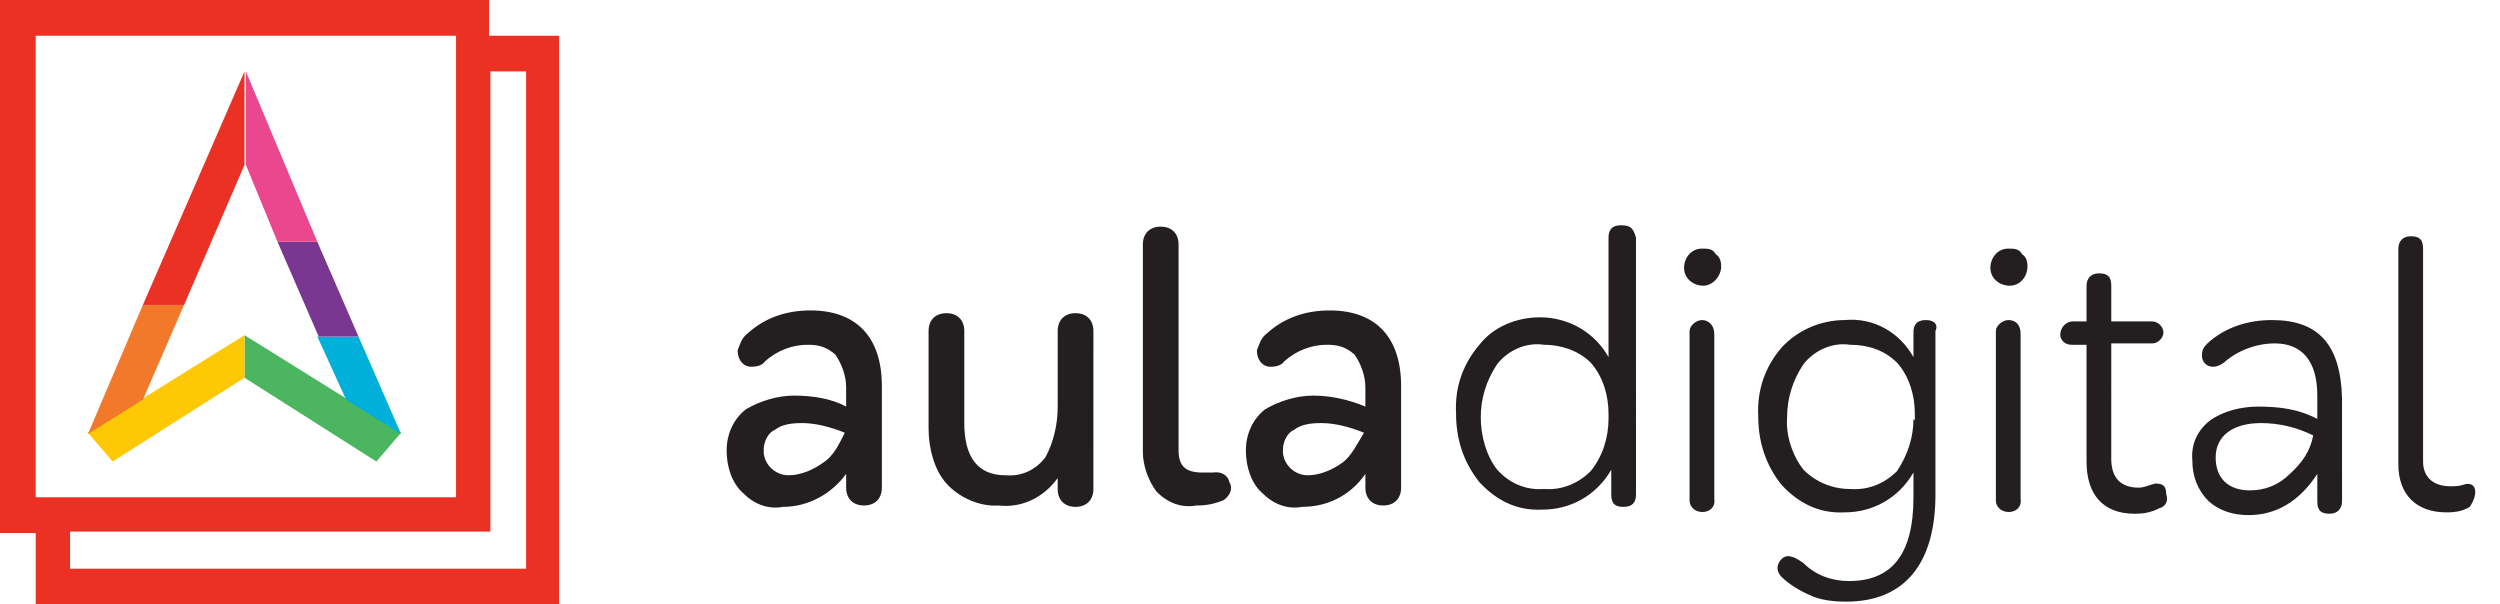
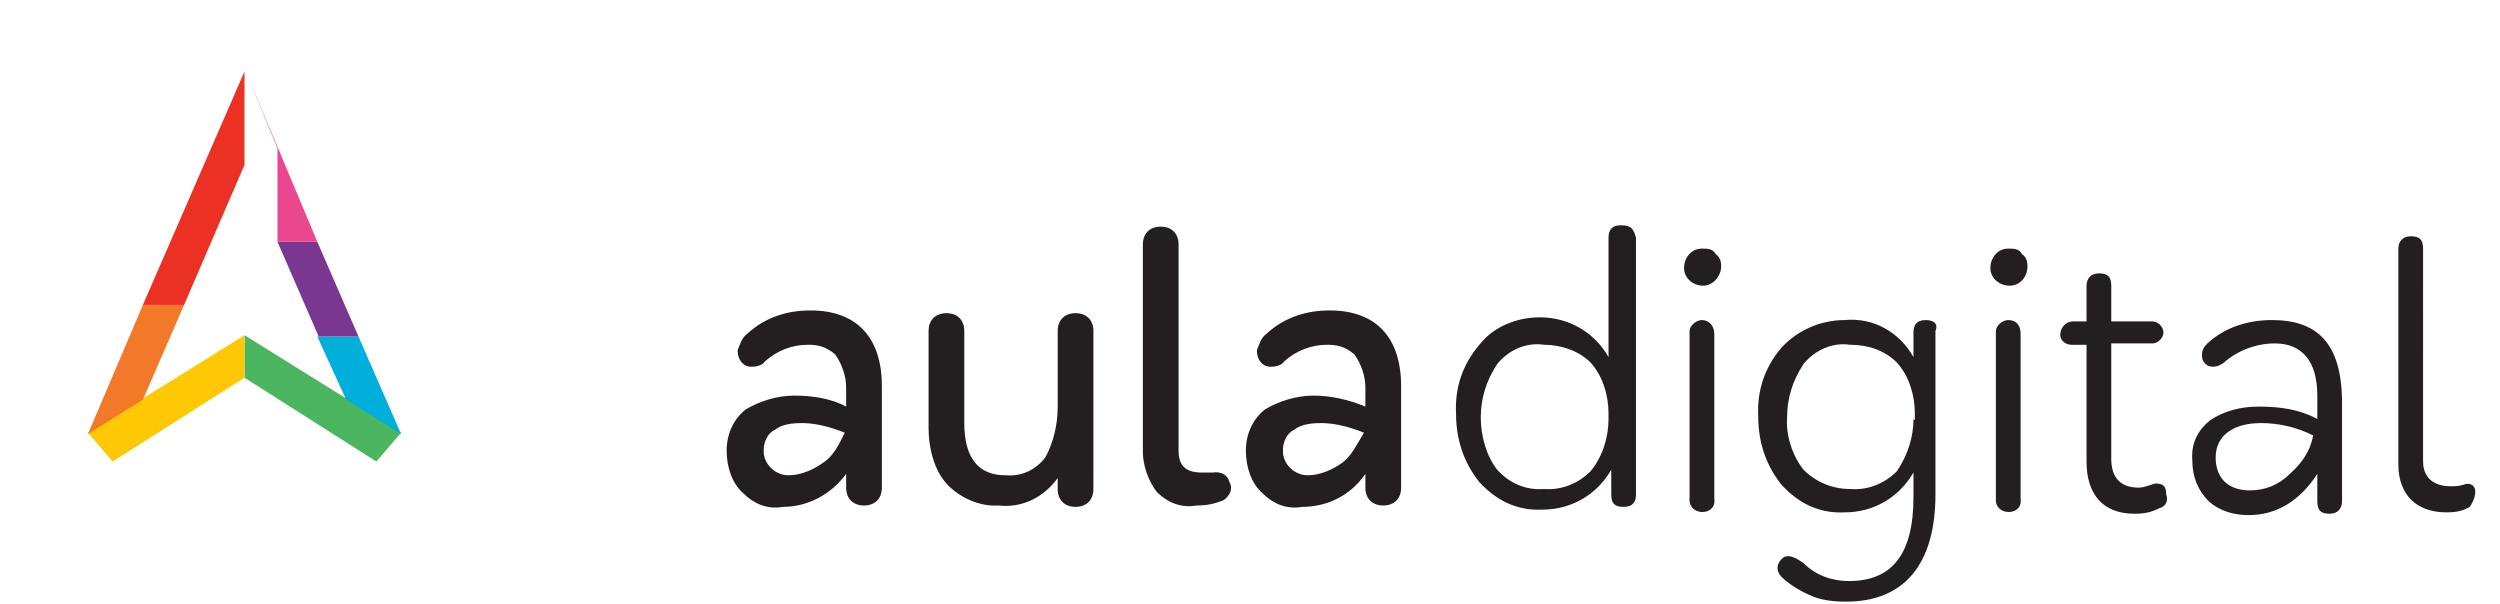
<svg xmlns="http://www.w3.org/2000/svg" viewBox="0 0 182 44">
  <path d="M27.4 33.6l1.8-2.1-11.4-7.1v3.1l9.6 6.1z" fill="#4cb560" />
  <path d="M25.2 29.1l4 2.5-3.1-7.1h-3l2.1 4.6z" fill="#00afda" />
  <path d="M23.2 24.5h2.9l-3-6.9h-2.9l3 6.9z" fill="#7a3792" />
-   <path d="M20.2 17.6h2.9L17.9 5.2V12l2.3 5.6z" fill="#eb478f" />
+   <path d="M20.2 17.6h2.9L17.9 5.2l2.3 5.6z" fill="#eb478f" />
  <path d="M8.2 33.6l-1.8-2.1 11.4-7.1v3.1l-9.6 6.1z" fill="#ffc805" />
  <path d="M10.4 29.1l-4 2.5 4-9.4h3l-3 6.9z" fill="#f17929" />
  <path d="M13.4 22.2h-3l7.4-17V12l-4.4 10.2z" fill="#eb3124" />
-   <path d="M5.1 41.3v-2.6h30.6V5.2h2.6v36.2H5.1v-.1zM2.6 2.6h30.6v33.6H2.6V2.6zm38.1 38.7V2.6h-5.1V0H0v38.8h2.6V44h38.1v-2.7z" fill="#eb3124" />
  <path d="M59.9 33.7c-.7.5-1.6.9-2.5.9s-1.7-.7-1.8-1.6v-.3c0-.5.3-1.2.8-1.4.5-.4 1.2-.5 2-.5 1 0 2.1.3 3.1.7-.4.8-.8 1.7-1.6 2.2m-2.1-4.9c-1.2 0-2.5.4-3.5 1-.9.7-1.4 1.8-1.4 3s.4 2.4 1.2 3.1c.8.8 1.8 1.2 2.9 1 1.8 0 3.5-.9 4.6-2.4v1c0 .8.5 1.3 1.3 1.3s1.3-.5 1.3-1.3v-7.4c0-3.5-1.8-5.5-5.2-5.5-1.7 0-3.3.5-4.6 1.7-.4.3-.5.7-.7 1.2 0 .7.4 1.2 1 1.2.4 0 .8-.1 1-.4.9-.8 2-1.2 3.1-1.2.7 0 1.3.1 2 .7.5.7.8 1.6.8 2.4v1.4c-1.1-.6-2.5-.8-3.8-.8m19.2 6v.8c0 .8.5 1.3 1.3 1.3s1.3-.5 1.3-1.3V24.1c0-.8-.5-1.3-1.3-1.3s-1.3.5-1.3 1.3v5.5c0 1.3-.3 2.6-.9 3.7-.7.9-1.7 1.4-2.9 1.3-2 0-3-1.3-3-3.8v-6.7c0-.8-.5-1.3-1.3-1.3s-1.3.5-1.3 1.3v7.1c0 1.4.4 3 1.3 4s2.4 1.7 3.8 1.6c1.7.2 3.3-.6 4.3-2m11.3-.4h-.8c-1.2 0-1.7-.5-1.7-1.6v-15c0-.8-.5-1.3-1.3-1.3s-1.3.5-1.3 1.3v15.1c0 1 .4 2.1 1 2.9.8.8 1.8 1.2 2.9 1 .7 0 1.3-.1 2-.4.4-.3.7-.8.4-1.3-.1-.5-.6-.8-1.2-.7m9.4-.7c-.7.5-1.6.9-2.5.9s-1.7-.7-1.8-1.6v-.3c0-.5.3-1.2.8-1.4.5-.4 1.2-.5 2-.5 1 0 2.1.3 3.1.7-.5.8-.9 1.7-1.6 2.2m1.7.8v1c0 .8.5 1.3 1.3 1.3s1.3-.5 1.3-1.3v-7.4c0-3.5-1.8-5.5-5.2-5.5-1.7 0-3.3.5-4.6 1.7-.4.3-.5.7-.7 1.2 0 .7.4 1.2 1 1.2.4 0 .8-.1 1-.4.9-.8 2-1.2 3.1-1.2.7 0 1.3.1 2 .7.5.7.8 1.6.8 2.4v1.4c-1.2-.5-2.5-.8-3.8-.8-1.2 0-2.5.4-3.5 1-.9.7-1.4 1.8-1.4 3s.4 2.4 1.2 3.1c.8.8 1.8 1.2 2.9 1 1.8 0 3.5-.8 4.6-2.4m24.5-16.4c-.8 0-1.3.7-1.3 1.4 0 .8.7 1.3 1.4 1.3s1.3-.7 1.3-1.4c0-.4-.1-.7-.4-.9-.2-.4-.6-.4-1-.4m22.3 0c-.8 0-1.3.7-1.3 1.4 0 .8.7 1.3 1.4 1.3.8 0 1.3-.7 1.3-1.4 0-.4-.1-.7-.4-.9-.2-.4-.6-.4-1-.4m-29.1 12.4c0 1.3-.4 2.7-1.3 3.8-.9.9-2.1 1.4-3.4 1.3-1.3.1-2.5-.4-3.4-1.4-.8-1-1.2-2.5-1.2-3.8 0-1.4.4-2.7 1.2-3.9.8-1 2.1-1.6 3.4-1.4 1.2 0 2.5.4 3.4 1.3.9 1 1.3 2.4 1.3 3.7v.4zm.9-14.1c-.7 0-.9.4-.9.9V26c-1-1.8-2.9-2.9-5-2.9-1.7 0-3.4.7-4.4 2-1.2 1.4-1.8 3.1-1.7 5 0 1.8.5 3.5 1.7 5 1.2 1.3 2.7 2.1 4.6 2 2 0 3.9-1 5-2.9V36c0 .7.3.9.9.9.7 0 .9-.4.9-.9V17.3c-.2-.7-.4-.9-1.1-.9m5.9 6.9c-.4 0-.9.4-.9.8v12.2c-.1 1.3 2 1.3 1.8 0v-12c0-.6-.4-1-.9-1m15.4 7.2c0 1.3-.4 2.6-1.2 3.8-.9.9-2.1 1.4-3.4 1.3-1.3 0-2.5-.5-3.4-1.4-.8-1-1.3-2.5-1.2-3.8 0-1.4.4-2.7 1.2-3.9.8-1 2.1-1.6 3.4-1.4 1.3 0 2.5.4 3.4 1.3.9 1 1.3 2.4 1.3 3.7v.5l-.1-.1zm.9-7.2c-.7 0-.9.4-.9.9V26c-1-1.8-2.9-2.9-5-2.7-1.7 0-3.4.7-4.6 2-1.2 1.4-1.8 3.1-1.7 5 0 1.8.5 3.5 1.7 5 1.2 1.3 2.7 2.1 4.6 2 2 0 3.9-1 5-2.9v1.8c0 4.2-1.6 6.1-4.7 6.1-1.2 0-2.4-.4-3.3-1.3-.7-.5-1.2-.7-1.6-.3-.4.4-.4.9 0 1.3.5.5 1.3 1 2 1.3.8.4 1.8.5 2.7.5 4.2 0 6.5-2.7 6.5-7.8V24.1c.2-.4 0-.8-.7-.8m6 0c-.4 0-.9.4-.9.8v12.2c-.1 1.3 2 1.3 1.8 0v-12c0-.6-.3-1-.9-1m10.7 11.9c-.4.1-.8.3-1.2.3-1.3 0-2-.7-2-2.1V25h3c.4 0 .8-.4.8-.8s-.4-.8-.8-.8h-3v-2.6c0-.7-.3-.9-.9-.9s-.9.4-.9.9v2.6h-1c-.4 0-.8.3-.9.8-.1.5.3.9.8.9h1.1v8.5c0 2.4 1.2 3.8 3.5 3.8.7 0 1.2-.1 1.8-.4.4-.1.7-.5.5-1 0-.6-.2-.8-.8-.8m9.8-.7c-.8.8-1.8 1.2-2.9 1.2-1.6 0-2.5-.9-2.5-2.4 0-1.6 1.3-2.5 3.3-2.5 1.3 0 2.6.3 3.8.9-.2 1.1-.8 2-1.7 2.8m-1.3-11.2c-1.7 0-3.4.5-4.7 1.7-.3.3-.4.5-.4.9s.3.8.8.8c.3 0 .5-.1.8-.3 1-.9 2.4-1.4 3.7-1.4 2 0 3.1 1.3 3.1 3.8v1.7c-1.3-.7-2.7-.9-4.3-.9-1.2 0-2.5.3-3.5 1-.9.7-1.4 1.7-1.3 2.9 0 1.2.4 2.2 1.2 3 .8.7 1.8 1 2.9 1 2 0 3.7-1 5-3v2c0 .7.3.9.9.9s.9-.4.9-.9V29c-.1-3.9-1.7-5.7-5.1-5.7m14.8 12.5c0-.5-.4-.7-.9-.5-.3.1-.7.1-.9.1-1.3 0-2-.7-2-1.8V18.1c0-.7-.3-.9-.9-.9s-.9.4-.9.9v15.7c0 2.2 1.3 3.5 3.5 3.5.7 0 1.2-.1 1.7-.4.2-.3.4-.7.4-1.1" fill="#231f20" />
</svg>